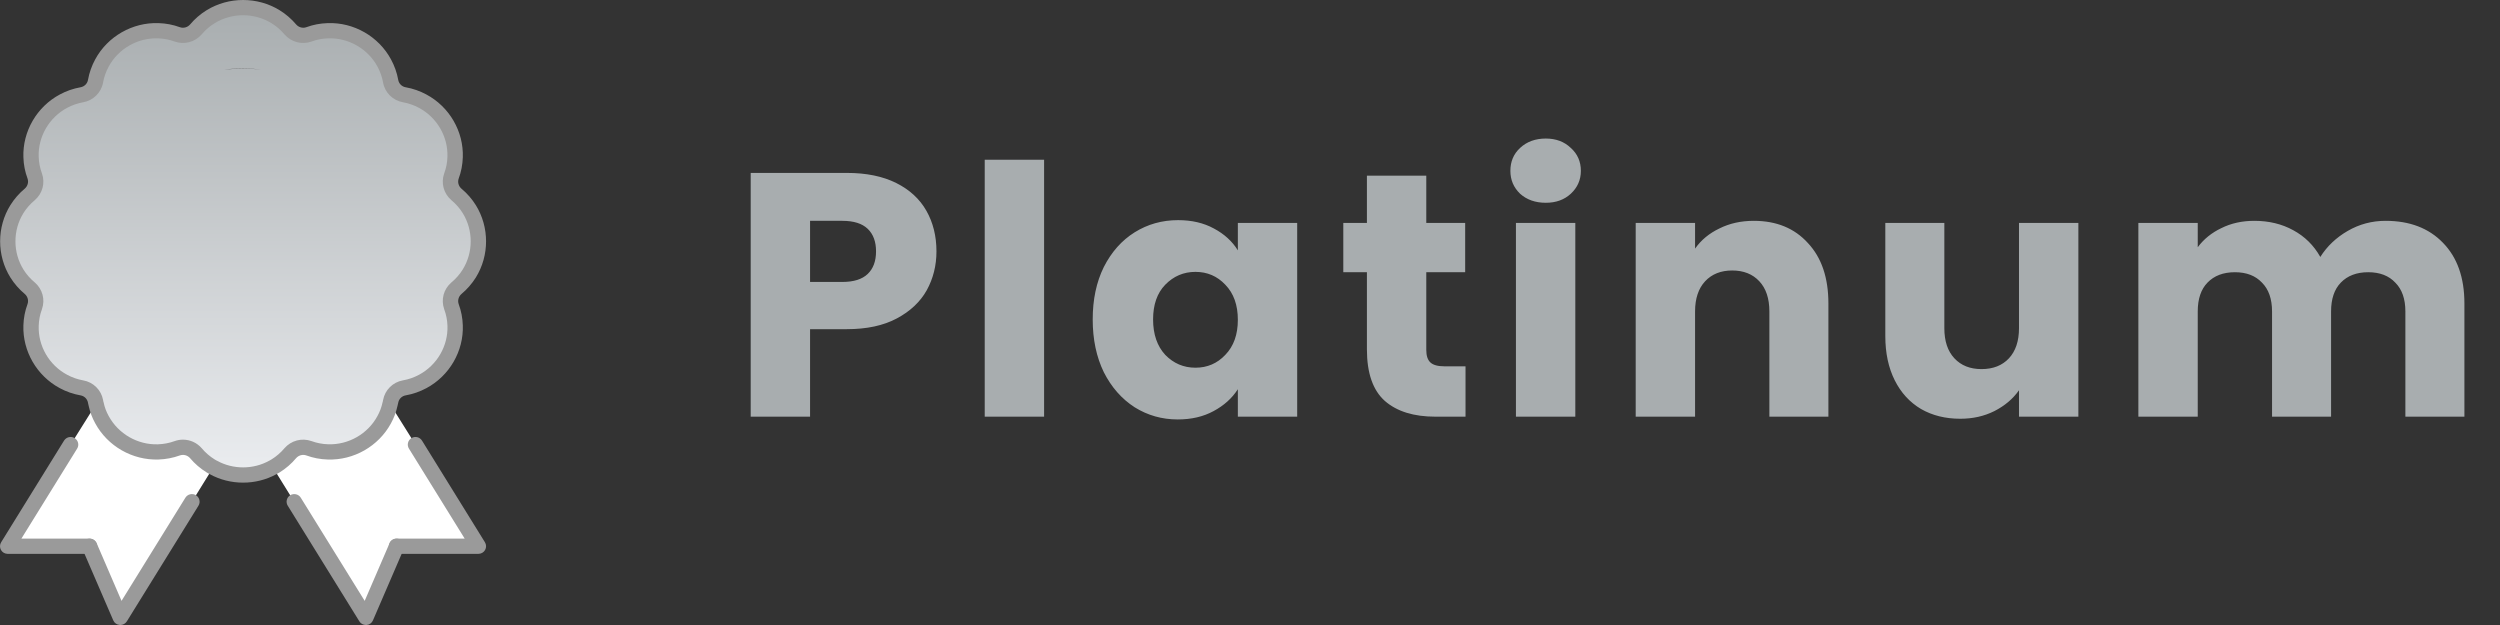
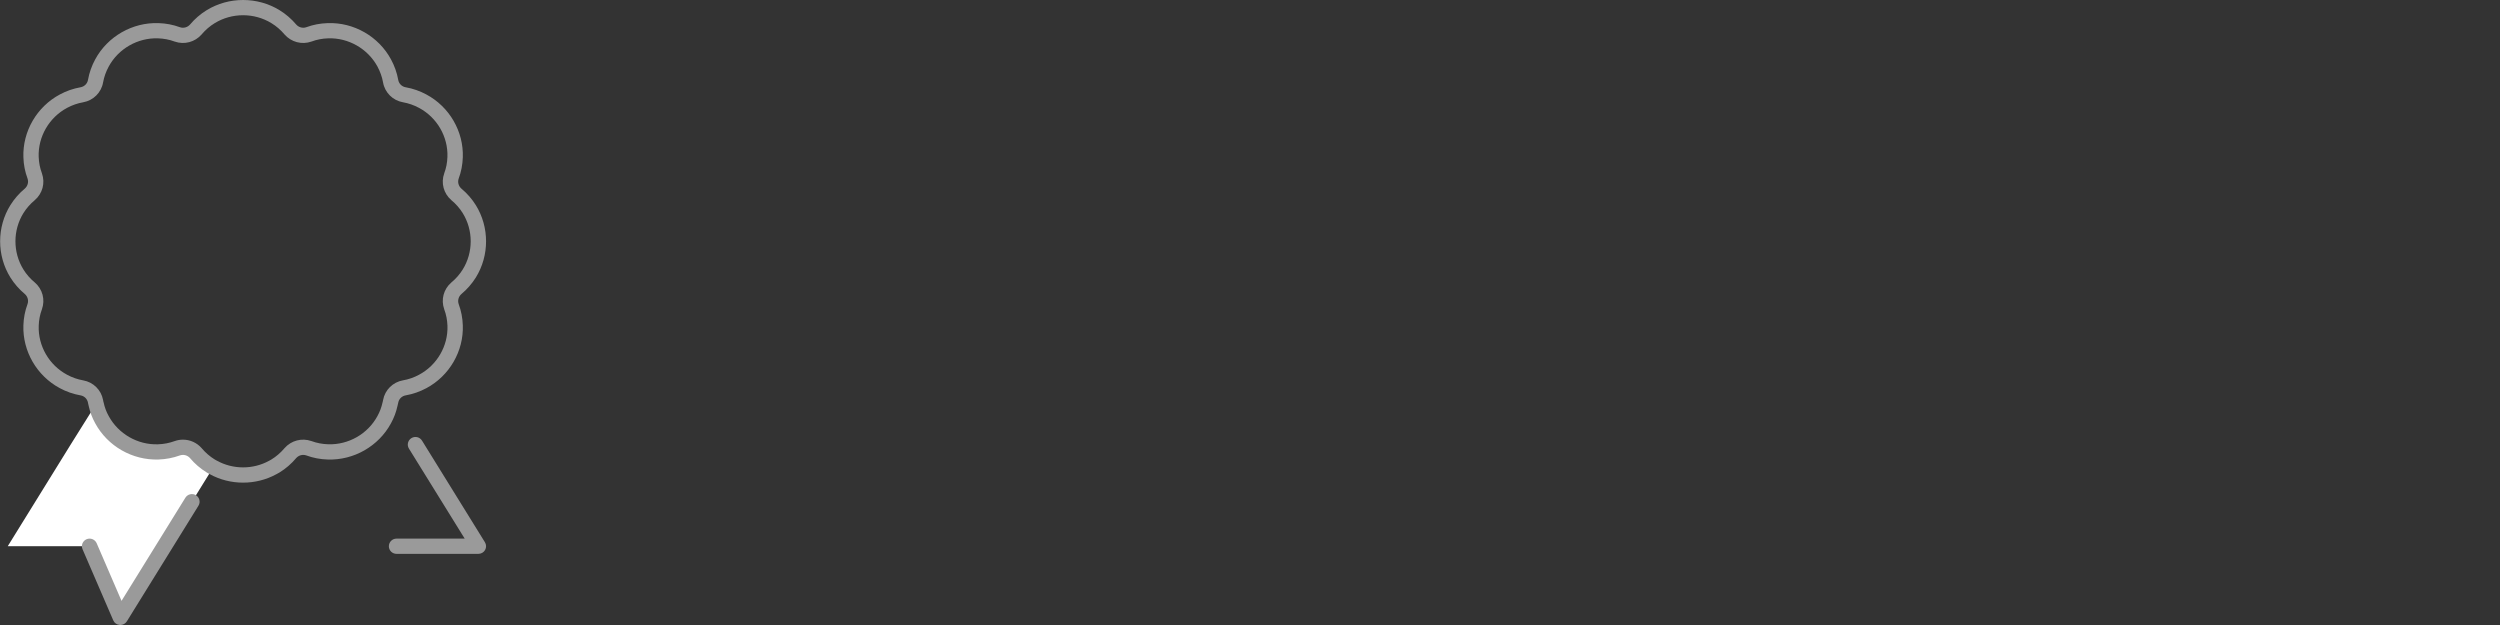
<svg xmlns="http://www.w3.org/2000/svg" width="72" height="18" viewBox="0 0 72 18" fill="none">
  <rect x="0" y="0" width="72" height="18" fill="#333333" stroke="none" />
  <g clip-path="url(#clip0_2282_14)">
    <path d="M2.937 12.087C3.256 12.675 3.883 13.038 4.558 13.015C4.747 13.009 4.933 12.974 5.106 12.91C5.298 12.842 5.51 12.901 5.643 13.053C5.761 13.194 5.905 13.319 6.067 13.419C6.091 13.434 6.114 13.448 6.141 13.46L5.528 14.449L3.465 17.78L2.581 15.731H0.223L2.035 12.804L2.766 11.636H2.769C2.802 11.791 2.858 11.944 2.937 12.087Z" fill="white" />
-     <path d="M11.063 12.087C11.143 11.944 11.199 11.791 11.231 11.636H11.234L11.965 12.804L13.778 15.731H11.42L10.536 17.78L8.472 14.449L7.859 13.46C7.886 13.448 7.909 13.434 7.933 13.419C8.095 13.319 8.24 13.194 8.357 13.053C8.49 12.901 8.702 12.842 8.894 12.91C9.068 12.974 9.253 13.009 9.442 13.015C10.117 13.038 10.745 12.675 11.063 12.087Z" fill="white" />
-     <path d="M13.515 6.022C13.415 5.861 13.288 5.717 13.147 5.6C12.994 5.469 12.935 5.258 13.002 5.068C13.067 4.895 13.103 4.711 13.109 4.523C13.132 3.853 12.767 3.229 12.174 2.913C12.006 2.822 11.826 2.761 11.644 2.729C11.443 2.694 11.287 2.539 11.252 2.34C11.219 2.158 11.157 1.979 11.066 1.813C10.748 1.224 10.12 0.861 9.445 0.885C9.256 0.891 9.071 0.926 8.897 0.99C8.705 1.057 8.493 0.999 8.36 0.847C8.242 0.706 8.098 0.58 7.936 0.481C7.364 0.129 6.639 0.129 6.067 0.481C5.905 0.58 5.761 0.706 5.643 0.847C5.51 0.999 5.298 1.057 5.106 0.99C4.933 0.926 4.747 0.891 4.558 0.885C3.883 0.861 3.256 1.224 2.937 1.813C2.846 1.979 2.784 2.158 2.752 2.34C2.716 2.539 2.56 2.694 2.36 2.729C2.177 2.761 1.997 2.822 1.829 2.913C1.237 3.229 0.871 3.853 0.895 4.523C0.901 4.711 0.936 4.895 1.001 5.068C1.069 5.258 1.01 5.469 0.856 5.6C0.715 5.717 0.588 5.861 0.488 6.022C0.134 6.59 0.134 7.31 0.488 7.878C0.588 8.039 0.715 8.182 0.856 8.299C1.01 8.431 1.069 8.642 1.001 8.832C0.936 9.005 0.901 9.189 0.895 9.376C0.871 10.047 1.237 10.67 1.829 10.986C1.997 11.077 2.177 11.139 2.36 11.171C2.56 11.206 2.716 11.361 2.752 11.56C2.757 11.586 2.76 11.613 2.769 11.636C2.802 11.791 2.858 11.944 2.937 12.087C3.256 12.675 3.883 13.038 4.558 13.015C4.747 13.009 4.933 12.974 5.106 12.91C5.298 12.842 5.51 12.901 5.643 13.053C5.761 13.194 5.905 13.319 6.067 13.419C6.091 13.434 6.114 13.448 6.141 13.46C6.674 13.755 7.329 13.755 7.862 13.46C7.889 13.448 7.912 13.434 7.936 13.419C8.098 13.319 8.242 13.194 8.36 13.053C8.493 12.901 8.705 12.842 8.897 12.91C9.071 12.974 9.256 13.009 9.445 13.015C10.12 13.038 10.748 12.675 11.066 12.087C11.146 11.944 11.202 11.791 11.234 11.636C11.243 11.613 11.246 11.586 11.252 11.56C11.287 11.361 11.443 11.206 11.644 11.171C11.826 11.139 12.006 11.077 12.174 10.986C12.767 10.67 13.132 10.047 13.109 9.376C13.103 9.189 13.067 9.005 13.002 8.832C12.935 8.642 12.994 8.431 13.147 8.299C13.288 8.182 13.415 8.039 13.515 7.878C13.869 7.31 13.869 6.59 13.515 6.022ZM6.76 1.979C6.84 1.977 6.922 1.974 7.002 1.974C7.181 1.974 7.358 1.983 7.532 2.001C7.357 1.987 7.18 1.979 7.002 1.979C6.823 1.979 6.643 1.987 6.467 2.002C6.472 2.001 6.477 2.001 6.483 2C6.574 1.991 6.669 1.982 6.76 1.979Z" fill="url(#paint0_linear_2282_14)" />
    <path d="M7.001 13.9C6.669 13.9 6.337 13.819 6.041 13.656C6.004 13.639 5.974 13.62 5.95 13.605C5.773 13.496 5.608 13.355 5.474 13.195C5.4 13.111 5.285 13.08 5.181 13.116C4.986 13.187 4.779 13.227 4.565 13.234C3.814 13.259 3.099 12.851 2.742 12.19C2.656 12.036 2.593 11.868 2.555 11.694C2.547 11.668 2.542 11.643 2.539 11.625C2.538 11.619 2.537 11.613 2.535 11.607C2.535 11.604 2.534 11.601 2.534 11.598C2.514 11.49 2.429 11.405 2.321 11.387C2.111 11.35 1.91 11.28 1.723 11.179C1.06 10.825 0.648 10.114 0.674 9.369C0.68 9.157 0.721 8.951 0.793 8.757C0.829 8.654 0.798 8.54 0.713 8.466C0.553 8.333 0.41 8.169 0.3 7.993C-0.095 7.359 -0.095 6.54 0.3 5.906C0.41 5.73 0.553 5.566 0.713 5.433C0.798 5.359 0.829 5.245 0.793 5.142C0.721 4.949 0.68 4.743 0.674 4.53C0.648 3.785 1.06 3.074 1.725 2.72C1.91 2.62 2.111 2.55 2.321 2.513C2.429 2.494 2.515 2.409 2.534 2.302C2.571 2.093 2.642 1.894 2.743 1.708C3.1 1.049 3.815 0.639 4.566 0.666C4.779 0.672 4.987 0.712 5.182 0.784C5.286 0.82 5.401 0.789 5.475 0.704C5.609 0.545 5.773 0.403 5.951 0.294C6.589 -0.098 7.414 -0.098 8.052 0.294C8.23 0.403 8.394 0.545 8.529 0.704C8.603 0.789 8.718 0.82 8.821 0.784C9.016 0.712 9.224 0.672 9.438 0.666C10.189 0.639 10.903 1.049 11.26 1.709C11.361 1.894 11.432 2.093 11.469 2.302C11.488 2.409 11.573 2.494 11.681 2.513C11.892 2.55 12.092 2.62 12.279 2.721C12.943 3.075 13.355 3.786 13.329 4.531C13.322 4.743 13.282 4.949 13.21 5.143C13.174 5.246 13.205 5.36 13.29 5.434C13.45 5.567 13.593 5.73 13.703 5.907C14.097 6.541 14.097 7.36 13.703 7.994C13.593 8.17 13.45 8.333 13.29 8.467C13.205 8.541 13.174 8.654 13.21 8.758C13.282 8.951 13.322 9.157 13.329 9.37C13.355 10.115 12.943 10.826 12.278 11.18C12.092 11.28 11.891 11.35 11.681 11.387C11.573 11.406 11.488 11.491 11.469 11.598C11.468 11.602 11.467 11.605 11.467 11.608C11.465 11.614 11.464 11.62 11.463 11.625C11.46 11.644 11.455 11.668 11.447 11.694C11.409 11.868 11.346 12.036 11.259 12.193C10.903 12.851 10.188 13.26 9.437 13.234C9.223 13.228 9.016 13.188 8.821 13.116C8.717 13.08 8.602 13.111 8.528 13.195C8.394 13.355 8.229 13.497 8.052 13.606C8.028 13.62 7.998 13.639 7.962 13.656C7.665 13.819 7.333 13.9 7.001 13.9V13.9ZM5.27 12.662C5.473 12.662 5.67 12.749 5.81 12.909C5.81 12.911 5.811 12.912 5.812 12.912C5.916 13.036 6.045 13.147 6.183 13.232C6.202 13.244 6.218 13.254 6.23 13.259C6.237 13.262 6.242 13.265 6.248 13.268C6.713 13.525 7.29 13.525 7.754 13.268C7.76 13.265 7.766 13.262 7.771 13.259C7.784 13.254 7.799 13.244 7.818 13.232C7.957 13.147 8.085 13.036 8.19 12.912C8.19 12.911 8.191 12.91 8.192 12.909C8.387 12.686 8.692 12.605 8.97 12.703C8.971 12.703 8.972 12.703 8.973 12.704C9.123 12.759 9.284 12.79 9.451 12.795C10.036 12.815 10.592 12.497 10.87 11.983C10.939 11.858 10.988 11.727 11.017 11.591C11.019 11.581 11.021 11.571 11.025 11.562C11.026 11.556 11.027 11.55 11.028 11.544C11.03 11.535 11.032 11.526 11.034 11.517C11.087 11.231 11.315 11.005 11.604 10.954C11.767 10.926 11.922 10.872 12.068 10.793C12.586 10.517 12.907 9.964 12.887 9.384C12.881 9.217 12.85 9.058 12.794 8.909C12.794 8.908 12.793 8.906 12.793 8.905C12.695 8.629 12.776 8.326 13.001 8.133C13.002 8.133 13.003 8.131 13.004 8.131C13.129 8.027 13.241 7.9 13.326 7.762C13.633 7.269 13.633 6.631 13.326 6.137C13.241 6 13.129 5.872 13.004 5.769C13.003 5.768 13.002 5.767 13.001 5.766C12.776 5.573 12.695 5.27 12.793 4.994C12.793 4.993 12.794 4.992 12.794 4.991C12.85 4.842 12.881 4.682 12.886 4.516C12.906 3.936 12.586 3.383 12.068 3.107C11.922 3.028 11.767 2.974 11.604 2.945C11.313 2.894 11.084 2.666 11.033 2.378C11.004 2.216 10.949 2.062 10.871 1.917C10.592 1.403 10.035 1.084 9.451 1.104C9.284 1.109 9.123 1.14 8.973 1.196C8.972 1.196 8.971 1.197 8.97 1.197C8.692 1.295 8.387 1.213 8.192 0.99C8.191 0.989 8.19 0.988 8.19 0.987C8.085 0.863 7.957 0.752 7.819 0.668C7.322 0.362 6.679 0.362 6.182 0.668C6.044 0.752 5.916 0.863 5.811 0.987C5.811 0.988 5.81 0.989 5.809 0.99C5.614 1.213 5.309 1.295 5.031 1.197C5.03 1.197 5.029 1.196 5.028 1.196C4.878 1.14 4.717 1.11 4.55 1.104C3.965 1.085 3.409 1.403 3.131 1.917C3.052 2.062 2.997 2.216 2.968 2.378C2.917 2.666 2.687 2.894 2.397 2.945C2.234 2.974 2.079 3.028 1.933 3.106C1.415 3.383 1.094 3.936 1.114 4.516C1.12 4.682 1.151 4.842 1.207 4.991C1.207 4.992 1.208 4.993 1.208 4.994C1.306 5.27 1.225 5.573 1 5.766C0.999 5.767 0.998 5.768 0.997 5.769C0.872 5.872 0.76 6 0.675 6.137C0.368 6.631 0.368 7.269 0.675 7.762C0.76 7.9 0.872 8.027 0.997 8.131C0.998 8.131 0.999 8.133 1 8.133C1.225 8.326 1.306 8.629 1.208 8.905C1.208 8.906 1.207 8.908 1.207 8.909C1.151 9.058 1.12 9.217 1.115 9.383C1.095 9.964 1.415 10.517 1.933 10.793C2.079 10.872 2.234 10.926 2.397 10.955C2.686 11.005 2.915 11.231 2.968 11.518C2.969 11.527 2.971 11.536 2.973 11.545C2.974 11.55 2.975 11.556 2.976 11.562C2.98 11.572 2.983 11.582 2.985 11.592C3.013 11.728 3.062 11.859 3.13 11.981C3.409 12.497 3.967 12.816 4.55 12.796C4.718 12.79 4.879 12.759 5.029 12.704C5.03 12.703 5.031 12.703 5.032 12.703C5.11 12.675 5.19 12.662 5.269 12.662H5.27Z" fill="#9A9A9A" />
-     <path d="M10.538 18C10.462 18 10.39 17.961 10.35 17.895L8.287 14.564C8.223 14.461 8.255 14.326 8.359 14.262C8.463 14.199 8.6 14.231 8.663 14.335L10.503 17.305L11.219 15.645C11.267 15.534 11.397 15.482 11.509 15.53C11.622 15.577 11.674 15.707 11.625 15.818L10.741 17.867C10.709 17.943 10.637 17.994 10.554 18C10.549 18 10.543 18 10.538 18L10.538 18Z" fill="#9A9A9A" />
    <path d="M3.465 18C3.459 18 3.454 18 3.449 17.999C3.366 17.993 3.294 17.942 3.262 17.867L2.377 15.818C2.329 15.706 2.381 15.578 2.493 15.53C2.606 15.482 2.735 15.534 2.784 15.645L3.5 17.305L5.339 14.334C5.403 14.231 5.54 14.198 5.643 14.262C5.747 14.326 5.78 14.461 5.716 14.564L3.653 17.895C3.612 17.96 3.541 18 3.465 18L3.465 18Z" fill="#9A9A9A" />
    <path d="M13.778 15.951H11.42C11.298 15.951 11.199 15.853 11.199 15.732C11.199 15.61 11.298 15.512 11.42 15.512H13.383L11.777 12.919C11.713 12.816 11.746 12.681 11.85 12.617C11.954 12.554 12.09 12.586 12.154 12.69L13.966 15.617C14.008 15.684 14.01 15.769 13.971 15.839C13.932 15.908 13.858 15.951 13.778 15.951Z" fill="#9A9A9A" />
-     <path d="M2.579 15.951H0.221C0.141 15.951 0.067 15.908 0.028 15.839C-0.011 15.769 -0.009 15.684 0.033 15.617L1.845 12.689C1.91 12.586 2.046 12.554 2.149 12.617C2.253 12.681 2.286 12.816 2.222 12.919L0.616 15.512H2.579C2.701 15.512 2.8 15.61 2.8 15.732C2.8 15.853 2.701 15.951 2.579 15.951Z" fill="#9A9A9A" />
  </g>
-   <path d="M26.97 7.24C26.97 7.647 26.877 8.02 26.69 8.36C26.503 8.693 26.217 8.963 25.83 9.17C25.443 9.377 24.963 9.48 24.39 9.48H23.33V12H21.62V4.98H24.39C24.95 4.98 25.423 5.077 25.81 5.27C26.197 5.463 26.487 5.73 26.68 6.07C26.873 6.41 26.97 6.8 26.97 7.24ZM24.26 8.12C24.587 8.12 24.83 8.043 24.99 7.89C25.15 7.737 25.23 7.52 25.23 7.24C25.23 6.96 25.15 6.743 24.99 6.59C24.83 6.437 24.587 6.36 24.26 6.36H23.33V8.12H24.26ZM30.07 4.6V12H28.36V4.6H30.07ZM31.47 9.2C31.47 8.627 31.576 8.123 31.79 7.69C32.01 7.257 32.306 6.923 32.679 6.69C33.053 6.457 33.469 6.34 33.929 6.34C34.323 6.34 34.666 6.42 34.959 6.58C35.26 6.74 35.489 6.95 35.65 7.21V6.42H37.359V12H35.65V11.21C35.483 11.47 35.249 11.68 34.95 11.84C34.656 12 34.313 12.08 33.919 12.08C33.466 12.08 33.053 11.963 32.679 11.73C32.306 11.49 32.01 11.153 31.79 10.72C31.576 10.28 31.47 9.773 31.47 9.2ZM35.65 9.21C35.65 8.783 35.529 8.447 35.289 8.2C35.056 7.953 34.77 7.83 34.429 7.83C34.09 7.83 33.8 7.953 33.559 8.2C33.326 8.44 33.209 8.773 33.209 9.2C33.209 9.627 33.326 9.967 33.559 10.22C33.8 10.467 34.09 10.59 34.429 10.59C34.77 10.59 35.056 10.467 35.289 10.22C35.529 9.973 35.65 9.637 35.65 9.21ZM42.207 10.55V12H41.337C40.717 12 40.233 11.85 39.887 11.55C39.54 11.243 39.367 10.747 39.367 10.06V7.84H38.687V6.42H39.367V5.06H41.077V6.42H42.197V7.84H41.077V10.08C41.077 10.247 41.117 10.367 41.197 10.44C41.277 10.513 41.41 10.55 41.597 10.55H42.207ZM44.519 5.84C44.219 5.84 43.972 5.753 43.779 5.58C43.592 5.4 43.499 5.18 43.499 4.92C43.499 4.653 43.592 4.433 43.779 4.26C43.972 4.08 44.219 3.99 44.519 3.99C44.812 3.99 45.052 4.08 45.239 4.26C45.432 4.433 45.529 4.653 45.529 4.92C45.529 5.18 45.432 5.4 45.239 5.58C45.052 5.753 44.812 5.84 44.519 5.84ZM45.369 6.42V12H43.659V6.42H45.369ZM50.508 6.36C51.162 6.36 51.682 6.573 52.068 7C52.462 7.42 52.658 8 52.658 8.74V12H50.958V8.97C50.958 8.597 50.862 8.307 50.668 8.1C50.475 7.893 50.215 7.79 49.888 7.79C49.562 7.79 49.302 7.893 49.108 8.1C48.915 8.307 48.818 8.597 48.818 8.97V12H47.108V6.42H48.818V7.16C48.992 6.913 49.225 6.72 49.518 6.58C49.812 6.433 50.142 6.36 50.508 6.36ZM59.857 6.42V12H58.147V11.24C57.973 11.487 57.737 11.687 57.437 11.84C57.143 11.987 56.817 12.06 56.457 12.06C56.03 12.06 55.653 11.967 55.327 11.78C55 11.587 54.747 11.31 54.567 10.95C54.387 10.59 54.297 10.167 54.297 9.68V6.42H55.997V9.45C55.997 9.823 56.093 10.113 56.287 10.32C56.48 10.527 56.74 10.63 57.067 10.63C57.4 10.63 57.663 10.527 57.857 10.32C58.05 10.113 58.147 9.823 58.147 9.45V6.42H59.857ZM68.705 6.36C69.398 6.36 69.948 6.57 70.355 6.99C70.768 7.41 70.975 7.993 70.975 8.74V12H69.275V8.97C69.275 8.61 69.178 8.333 68.985 8.14C68.798 7.94 68.538 7.84 68.205 7.84C67.871 7.84 67.608 7.94 67.415 8.14C67.228 8.333 67.135 8.61 67.135 8.97V12H65.435V8.97C65.435 8.61 65.338 8.333 65.145 8.14C64.958 7.94 64.698 7.84 64.365 7.84C64.031 7.84 63.768 7.94 63.575 8.14C63.388 8.333 63.295 8.61 63.295 8.97V12H61.585V6.42H63.295V7.12C63.468 6.887 63.695 6.703 63.975 6.57C64.255 6.43 64.572 6.36 64.925 6.36C65.345 6.36 65.718 6.45 66.045 6.63C66.378 6.81 66.638 7.067 66.825 7.4C67.018 7.093 67.281 6.843 67.615 6.65C67.948 6.457 68.311 6.36 68.705 6.36Z" fill="#A8ADAF" />
  <defs>
    <linearGradient id="paint0_linear_2282_14" x1="7.002" y1="0.217" x2="7.002" y2="13.682" gradientUnits="userSpaceOnUse">
      <stop stop-color="#A8ADAF" />
      <stop offset="1" stop-color="#EBEDF0" />
    </linearGradient>
    <clipPath id="clip0_2282_14">
      <rect width="14" height="18" fill="white" />
    </clipPath>
  </defs>
</svg>